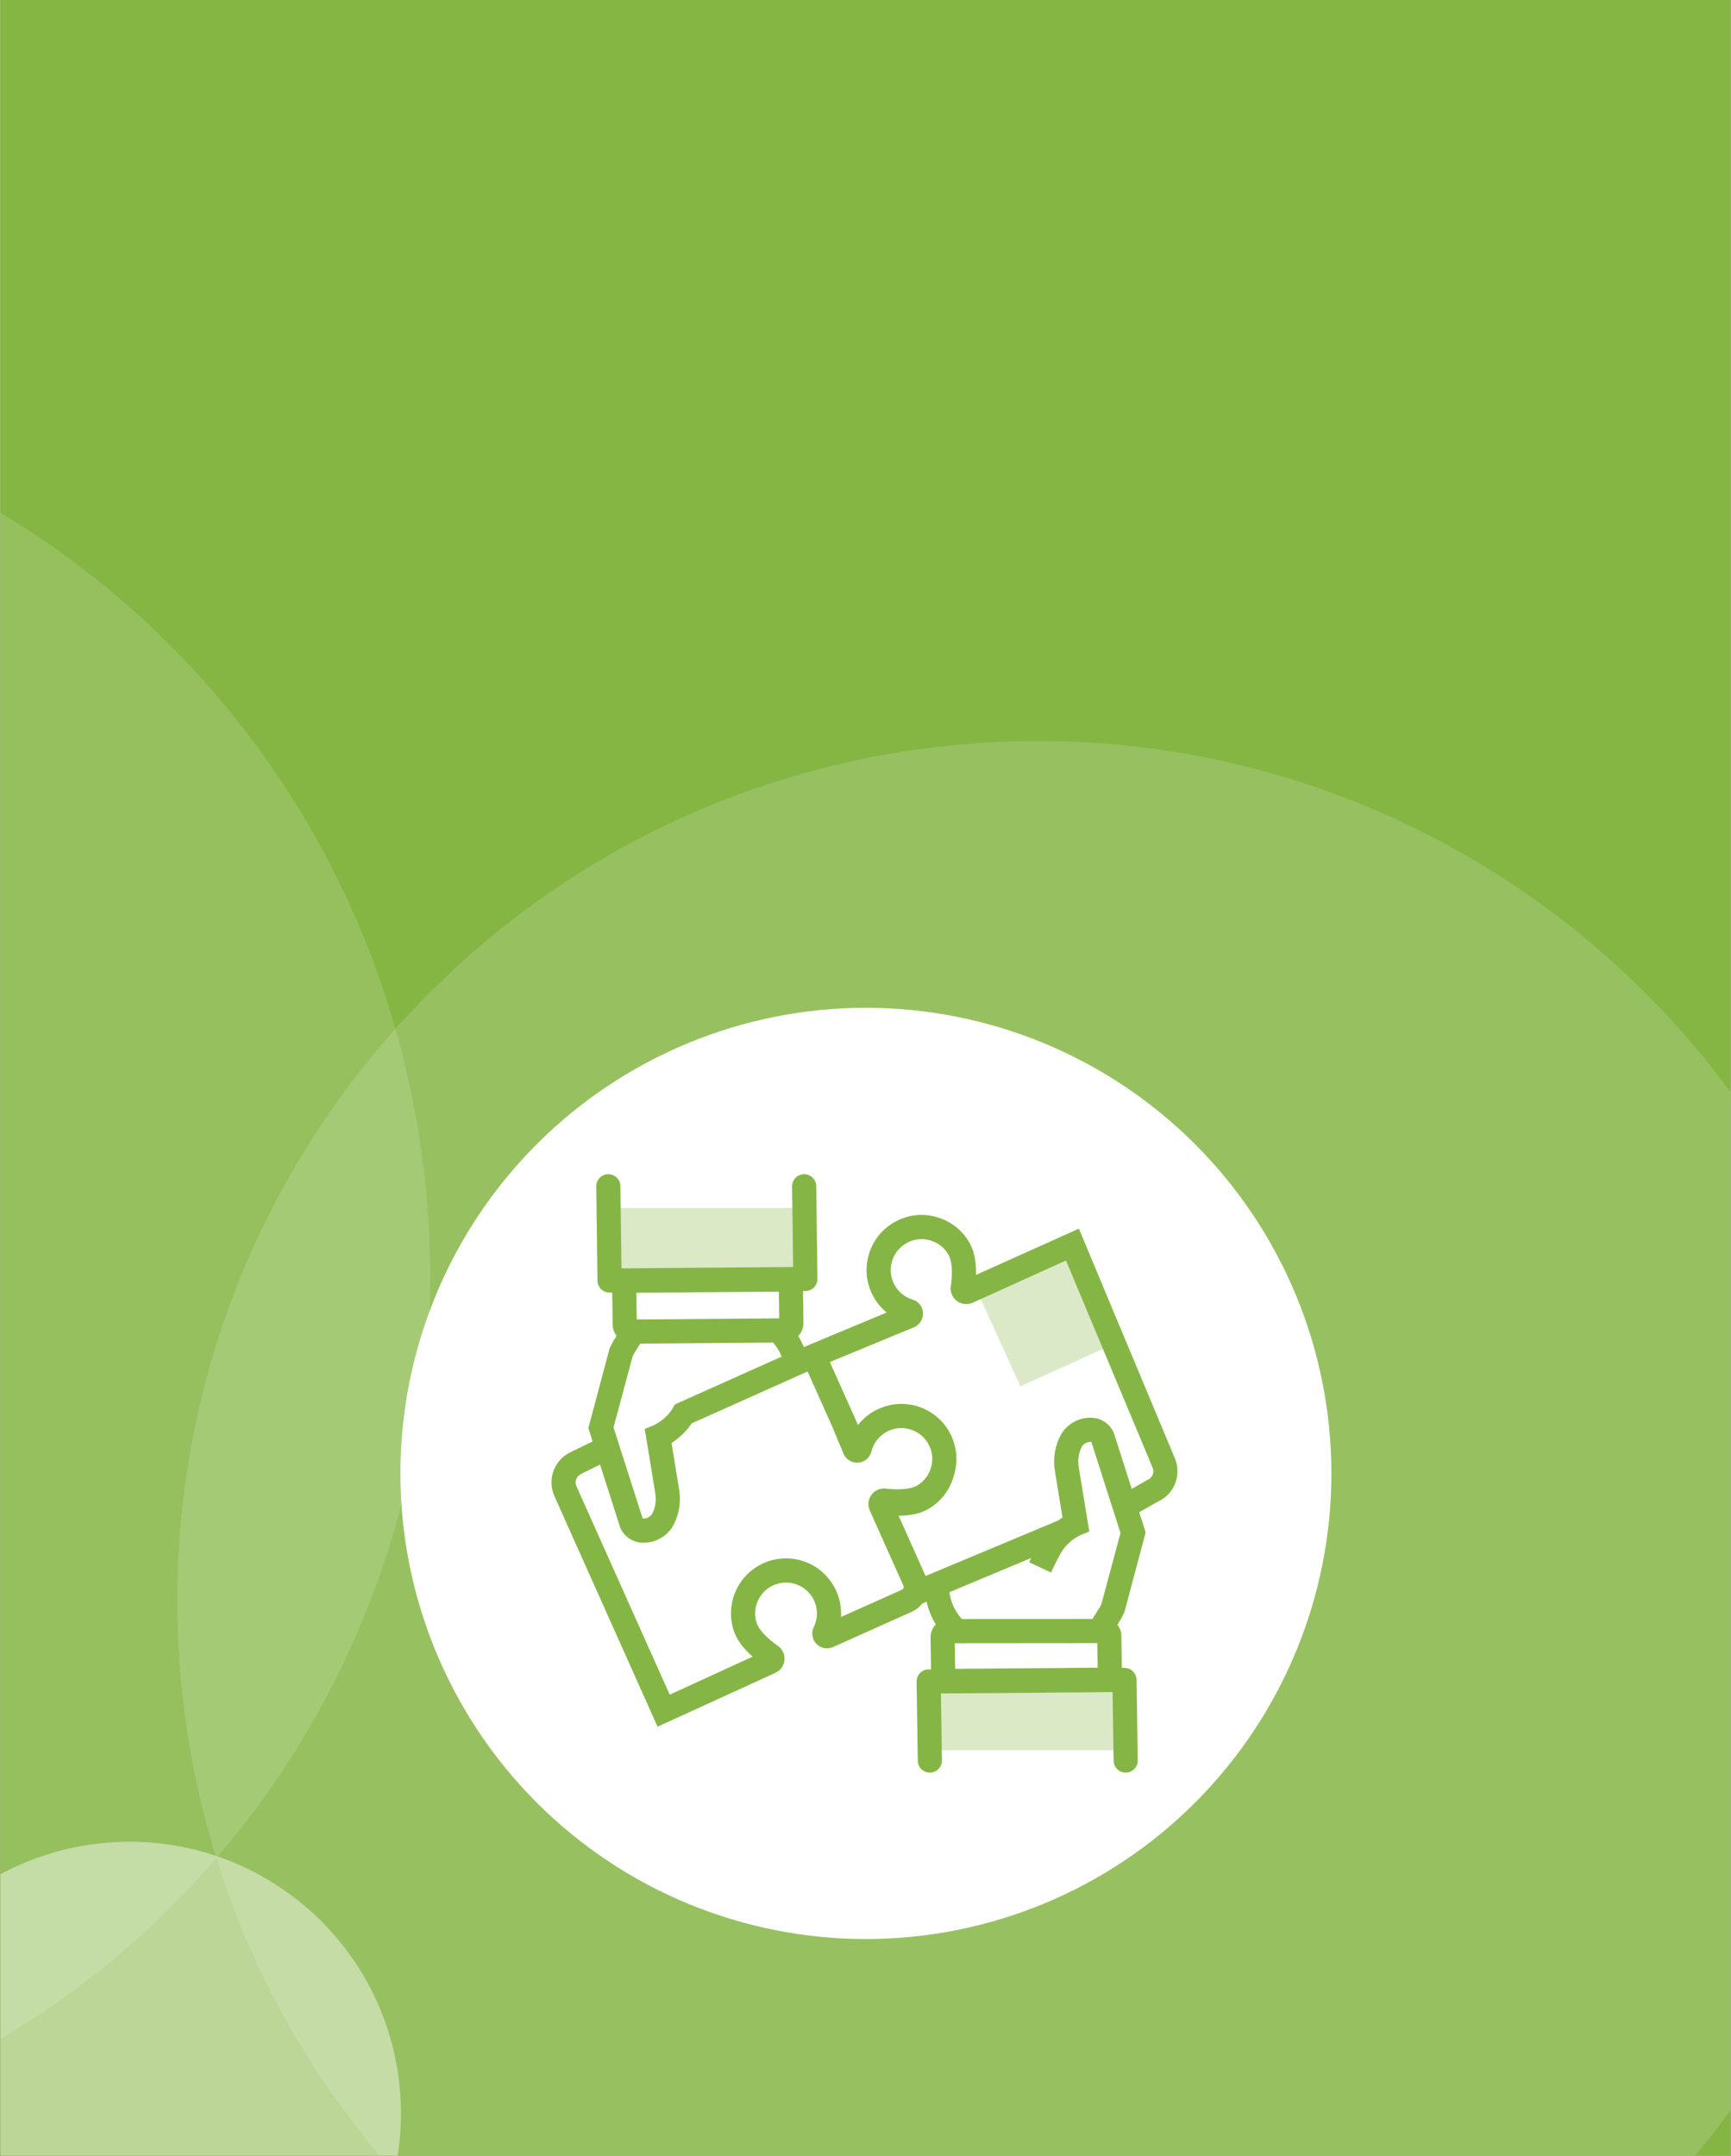
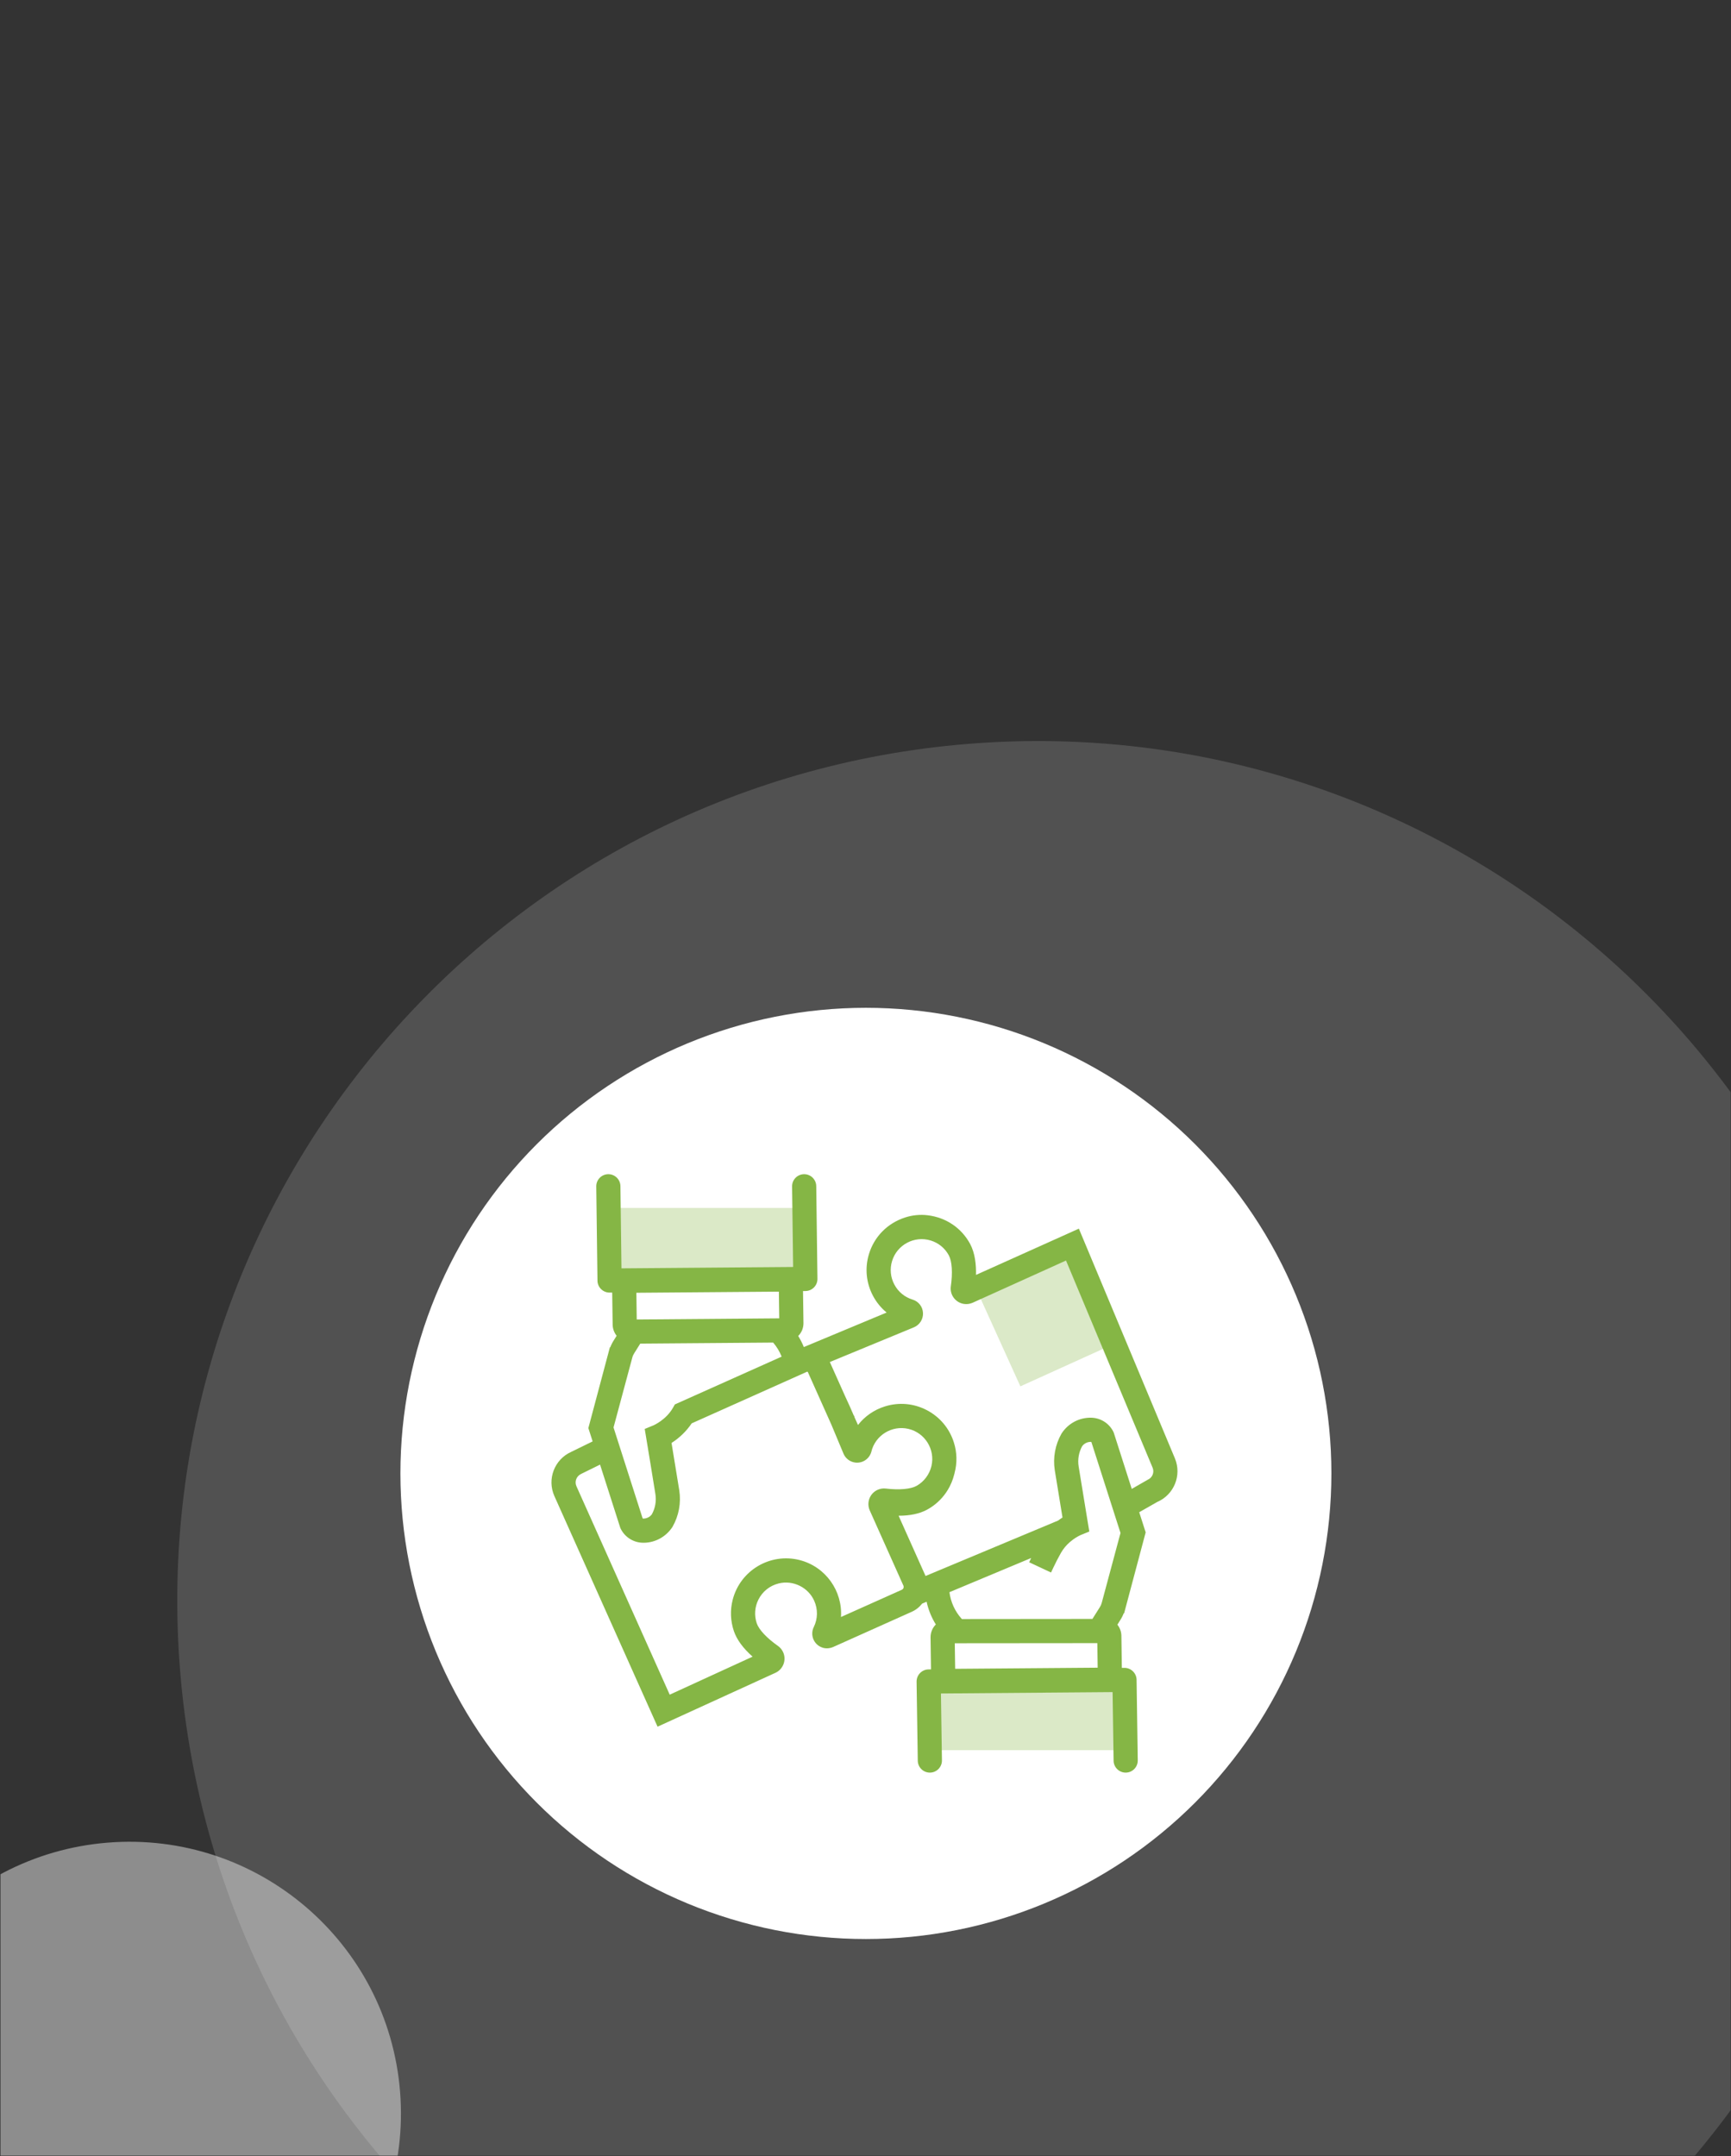
<svg xmlns="http://www.w3.org/2000/svg" width="1080" zoomAndPan="magnify" viewBox="0 0 810 1008.75" height="1345" preserveAspectRatio="xMidYMid meet" version="1.0">
  <rect x="0" y="0" width="810" height="1008.75" fill="#333333" stroke="none" />
  <defs>
    <filter x="0%" y="0%" width="100%" height="100%" id="b9d937916a">
      <feColorMatrix values="0 0 0 0 1 0 0 0 0 1 0 0 0 0 1 0 0 0 1 0" color-interpolation-filters="sRGB" />
    </filter>
    <clipPath id="68c6c6f283">
      <path d="M 0.102 0 L 809.898 0 L 809.898 1008.5 L 0.102 1008.5 Z M 0.102 0 " clip-rule="nonzero" />
    </clipPath>
    <clipPath id="e7cc5ed472">
      <path d="M 51 315 L 809.898 315 L 809.898 1008.5 L 51 1008.5 Z M 51 315 " clip-rule="nonzero" />
    </clipPath>
    <mask id="d4deec202b">
      <g filter="url(#b9d937916a)">
        <rect x="-81" width="972" fill="#000000" y="-100.875" height="1210.5" fill-opacity="0.15" />
      </g>
    </mask>
    <clipPath id="fe752d9b70">
      <path d="M 31 31 L 758.898 31 L 758.898 693.5 L 31 693.5 Z M 31 31 " clip-rule="nonzero" />
    </clipPath>
    <clipPath id="1dc2da91de">
      <path d="M 1.023 65.23 L 803.273 0.754 L 867.754 803.008 L 65.5 867.484 Z M 1.023 65.23 " clip-rule="nonzero" />
    </clipPath>
    <clipPath id="0afe9a80e9">
      <path d="M 402.148 32.992 C 180.613 50.797 15.457 244.824 33.262 466.359 C 51.066 687.895 245.09 853.051 466.629 835.246 C 688.164 817.441 853.32 623.418 835.516 401.879 C 817.711 180.344 623.684 15.188 402.148 32.992 Z M 402.148 32.992 " clip-rule="nonzero" />
    </clipPath>
    <clipPath id="302a652cb3">
      <path d="M 0 0 L 727.898 0 L 727.898 662.5 L 0 662.5 Z M 0 0 " clip-rule="nonzero" />
    </clipPath>
    <clipPath id="7bd5c66600">
      <path d="M -29.977 34.23 L 772.273 -30.246 L 836.754 772.008 L 34.5 836.484 Z M -29.977 34.23 " clip-rule="nonzero" />
    </clipPath>
    <clipPath id="dd9febd938">
      <path d="M 371.148 1.992 C 149.613 19.797 -15.543 213.824 2.262 435.359 C 20.066 656.895 214.09 822.051 435.629 804.246 C 657.164 786.441 822.32 592.418 804.516 370.879 C 786.711 149.344 592.684 -15.812 371.148 1.992 Z M 371.148 1.992 " clip-rule="nonzero" />
    </clipPath>
    <clipPath id="e151d180a6">
      <rect x="0" width="728" y="0" height="663" />
    </clipPath>
    <clipPath id="d7d4ba454c">
      <rect x="0" width="759" y="0" height="694" />
    </clipPath>
    <clipPath id="889e918cd7">
      <path d="M 0.102 152 L 234 152 L 234 1008.5 L 0.102 1008.5 Z M 0.102 152 " clip-rule="nonzero" />
    </clipPath>
    <mask id="e89870d527">
      <g filter="url(#b9d937916a)">
        <rect x="-81" width="972" fill="#000000" y="-100.875" height="1210.5" fill-opacity="0.14" />
      </g>
    </mask>
    <clipPath id="a5148ccbbe">
      <path d="M 0.102 31 L 202 31 L 202 856.5 L 0.102 856.5 Z M 0.102 31 " clip-rule="nonzero" />
    </clipPath>
    <clipPath id="07c521f3d1">
      <path d="M -635.363 65.305 L 166.891 0.824 L 233.129 825.016 L -569.121 889.492 Z M -635.363 65.305 " clip-rule="nonzero" />
    </clipPath>
    <clipPath id="6e0be2892a">
      <path d="M -234.238 33.066 C -455.773 50.871 -620.574 249.312 -602.332 476.297 C -584.09 703.285 -389.707 872.859 -168.172 855.055 C 53.363 837.25 218.164 638.805 199.922 411.82 C 181.68 184.836 -12.703 15.262 -234.238 33.066 Z M -234.238 33.066 " clip-rule="nonzero" />
    </clipPath>
    <clipPath id="5526112be0">
      <path d="M 0.102 0 L 202 0 L 202 825.5 L 0.102 825.5 Z M 0.102 0 " clip-rule="nonzero" />
    </clipPath>
    <clipPath id="8eb83a9fe1">
      <path d="M -635.363 34.305 L 166.891 -30.176 L 233.129 794.016 L -569.121 858.492 Z M -635.363 34.305 " clip-rule="nonzero" />
    </clipPath>
    <clipPath id="fe14abd395">
      <path d="M -234.238 2.066 C -455.773 19.871 -620.574 218.312 -602.332 445.297 C -584.09 672.285 -389.707 841.859 -168.172 824.055 C 53.363 806.25 218.164 607.805 199.922 380.82 C 181.68 153.836 -12.703 -15.738 -234.238 2.066 Z M -234.238 2.066 " clip-rule="nonzero" />
    </clipPath>
    <clipPath id="434d6b6de0">
      <rect x="0" width="202" y="0" height="826" />
    </clipPath>
    <clipPath id="ad9007b8ef">
-       <rect x="0" width="234" y="0" height="857" />
-     </clipPath>
+       </clipPath>
    <clipPath id="aed8557d83">
      <path d="M 0.102 851 L 198 851 L 198 1008.5 L 0.102 1008.5 Z M 0.102 851 " clip-rule="nonzero" />
    </clipPath>
    <mask id="dff847c0cf">
      <g filter="url(#b9d937916a)">
        <rect x="-81" width="972" fill="#000000" y="-100.875" height="1210.5" fill-opacity="0.44" />
      </g>
    </mask>
    <clipPath id="95f08b00b6">
      <path d="M 0.102 10 L 188 10 L 188 157.5 L 0.102 157.5 Z M 0.102 10 " clip-rule="nonzero" />
    </clipPath>
    <clipPath id="c914a446ce">
      <path d="M -76.281 21.199 L 177.023 0.84 L 197.383 254.145 L -55.922 274.504 Z M -76.281 21.199 " clip-rule="nonzero" />
    </clipPath>
    <clipPath id="9262f64a73">
      <path d="M 50.371 11.02 C -19.578 16.641 -71.723 77.902 -66.102 147.852 C -60.48 217.797 0.781 269.945 70.73 264.324 C 140.68 258.703 192.824 197.441 187.203 127.492 C 181.582 57.543 120.32 5.398 50.371 11.02 Z M 50.371 11.02 " clip-rule="nonzero" />
    </clipPath>
    <clipPath id="6c0a59db99">
      <path d="M 0.102 0 L 188 0 L 188 147.5 L 0.102 147.5 Z M 0.102 0 " clip-rule="nonzero" />
    </clipPath>
    <clipPath id="e3b5dba2fb">
      <path d="M -76.281 11.199 L 177.023 -9.16 L 197.383 244.145 L -55.922 264.504 Z M -76.281 11.199 " clip-rule="nonzero" />
    </clipPath>
    <clipPath id="516c9e51c4">
      <path d="M 50.371 1.02 C -19.578 6.641 -71.723 67.902 -66.102 137.852 C -60.48 207.797 0.781 259.945 70.73 254.324 C 140.68 248.703 192.824 187.441 187.203 117.492 C 181.582 47.543 120.32 -4.602 50.371 1.02 Z M 50.371 1.02 " clip-rule="nonzero" />
    </clipPath>
    <clipPath id="4ba68a1b31">
      <rect x="0" width="188" y="0" height="148" />
    </clipPath>
    <clipPath id="b0c646c491">
      <rect x="0" width="198" y="0" height="158" />
    </clipPath>
    <clipPath id="38ec5354d2">
      <path d="M 187.367 471.465 L 623.008 471.465 L 623.008 907.109 L 187.367 907.109 Z M 187.367 471.465 " clip-rule="nonzero" />
    </clipPath>
    <mask id="f3df63b947">
      <g filter="url(#b9d937916a)">
        <rect x="-81" width="972" fill="#000000" y="-100.875" height="1210.5" fill-opacity="0.3" />
      </g>
    </mask>
    <clipPath id="2523786ea0">
      <rect x="0" width="64" y="0" height="64" />
    </clipPath>
  </defs>
  <g clip-path="url(#68c6c6f283)">
-     <path fill="#ffffff" d="M 0.102 0 L 809.898 0 L 809.898 1008.5 L 0.102 1008.5 Z M 0.102 0 " fill-opacity="1" fill-rule="nonzero" />
-     <path fill="#85b644" d="M 0.102 0 L 809.898 0 L 809.898 1008.5 L 0.102 1008.5 Z M 0.102 0 " fill-opacity="1" fill-rule="nonzero" />
-   </g>
+     </g>
  <g clip-path="url(#e7cc5ed472)">
    <g mask="url(#d4deec202b)">
      <g transform="matrix(1, 0, 0, 1, 51, 315)">
        <g clip-path="url(#d7d4ba454c)">
          <g clip-path="url(#fe752d9b70)">
            <g clip-path="url(#1dc2da91de)">
              <g clip-path="url(#0afe9a80e9)">
                <g transform="matrix(1, 0, 0, 1, 31, 31)">
                  <g clip-path="url(#e151d180a6)">
                    <g clip-path="url(#302a652cb3)">
                      <g clip-path="url(#7bd5c66600)">
                        <g clip-path="url(#dd9febd938)">
                          <path fill="#ffffff" d="M -29.977 34.23 L 772.273 -30.246 L 836.754 772.008 L 34.5 836.484 Z M -29.977 34.23 " fill-opacity="1" fill-rule="nonzero" />
                        </g>
                      </g>
                    </g>
                  </g>
                </g>
              </g>
            </g>
          </g>
        </g>
      </g>
    </g>
  </g>
  <g clip-path="url(#889e918cd7)">
    <g mask="url(#e89870d527)">
      <g transform="matrix(1, 0, 0, 1, 0, 152)">
        <g clip-path="url(#ad9007b8ef)">
          <g clip-path="url(#a5148ccbbe)">
            <g clip-path="url(#07c521f3d1)">
              <g clip-path="url(#6e0be2892a)">
                <g transform="matrix(1, 0, 0, 1, 0, 31)">
                  <g clip-path="url(#434d6b6de0)">
                    <g clip-path="url(#5526112be0)">
                      <g clip-path="url(#8eb83a9fe1)">
                        <g clip-path="url(#fe14abd395)">
-                           <path fill="#ffffff" d="M -635.363 34.305 L 166.891 -30.176 L 232.879 790.883 L -569.375 855.359 Z M -635.363 34.305 " fill-opacity="1" fill-rule="nonzero" />
-                         </g>
+                           </g>
                      </g>
                    </g>
                  </g>
                </g>
              </g>
            </g>
          </g>
        </g>
      </g>
    </g>
  </g>
  <g clip-path="url(#aed8557d83)">
    <g mask="url(#dff847c0cf)">
      <g transform="matrix(1, 0, 0, 1, 0, 851)">
        <g clip-path="url(#b0c646c491)">
          <g clip-path="url(#95f08b00b6)">
            <g clip-path="url(#c914a446ce)">
              <g clip-path="url(#9262f64a73)">
                <g transform="matrix(1, 0, 0, 1, 0, 10)">
                  <g clip-path="url(#4ba68a1b31)">
                    <g clip-path="url(#6c0a59db99)">
                      <g clip-path="url(#e3b5dba2fb)">
                        <g clip-path="url(#516c9e51c4)">
                          <path fill="#ffffff" d="M -76.281 11.199 L 177.023 -9.16 L 197.383 244.145 L -55.922 264.504 Z M -76.281 11.199 " fill-opacity="1" fill-rule="nonzero" />
                        </g>
                      </g>
                    </g>
                  </g>
                </g>
              </g>
            </g>
          </g>
        </g>
      </g>
    </g>
  </g>
  <g clip-path="url(#38ec5354d2)">
    <path fill="#ffffff" d="M 623.008 689.285 C 623.008 692.852 622.922 696.414 622.746 699.973 C 622.57 703.535 622.309 707.09 621.957 710.637 C 621.609 714.184 621.172 717.723 620.648 721.246 C 620.125 724.773 619.516 728.285 618.82 731.781 C 618.125 735.277 617.348 738.754 616.48 742.211 C 615.613 745.672 614.664 749.105 613.629 752.516 C 612.594 755.926 611.477 759.312 610.273 762.668 C 609.074 766.023 607.789 769.348 606.426 772.641 C 605.062 775.938 603.617 779.195 602.094 782.418 C 600.57 785.641 598.969 788.82 597.289 791.965 C 595.605 795.109 593.852 798.211 592.02 801.27 C 590.184 804.324 588.277 807.336 586.297 810.301 C 584.316 813.266 582.266 816.18 580.141 819.043 C 578.02 821.906 575.824 824.715 573.562 827.469 C 571.305 830.227 568.977 832.926 566.582 835.566 C 564.188 838.207 561.73 840.789 559.211 843.309 C 556.688 845.828 554.109 848.285 551.465 850.68 C 548.824 853.074 546.125 855.402 543.371 857.664 C 540.613 859.926 537.805 862.117 534.941 864.242 C 532.078 866.363 529.164 868.418 526.203 870.398 C 523.238 872.379 520.227 874.285 517.168 876.117 C 514.113 877.949 511.012 879.707 507.867 881.387 C 504.723 883.066 501.539 884.668 498.316 886.195 C 495.094 887.719 491.836 889.16 488.543 890.527 C 485.25 891.891 481.926 893.172 478.57 894.375 C 475.211 895.574 471.828 896.691 468.418 897.727 C 465.004 898.762 461.57 899.711 458.113 900.578 C 454.656 901.445 451.18 902.227 447.68 902.922 C 444.184 903.617 440.676 904.227 437.148 904.75 C 433.621 905.273 430.086 905.707 426.535 906.059 C 422.988 906.406 419.434 906.668 415.875 906.844 C 412.312 907.02 408.75 907.105 405.188 907.105 C 401.621 907.105 398.059 907.02 394.5 906.844 C 390.938 906.668 387.383 906.406 383.836 906.059 C 380.289 905.707 376.754 905.273 373.227 904.75 C 369.699 904.227 366.188 903.617 362.691 902.922 C 359.195 902.227 355.719 901.445 352.262 900.578 C 348.805 899.711 345.367 898.762 341.957 897.727 C 338.547 896.691 335.16 895.574 331.805 894.375 C 328.449 893.172 325.125 891.891 321.832 890.527 C 318.539 889.16 315.277 887.719 312.059 886.195 C 308.836 884.668 305.652 883.066 302.508 881.387 C 299.363 879.707 296.262 877.949 293.203 876.117 C 290.148 874.285 287.137 872.379 284.172 870.398 C 281.207 868.418 278.293 866.363 275.43 864.242 C 272.566 862.117 269.758 859.926 267.004 857.664 C 264.246 855.402 261.551 853.074 258.906 850.68 C 256.266 848.285 253.684 845.828 251.164 843.309 C 248.645 840.789 246.188 838.207 243.793 835.566 C 241.398 832.926 239.07 830.227 236.809 827.469 C 234.547 824.715 232.355 821.906 230.23 819.043 C 228.109 816.18 226.055 813.266 224.074 810.301 C 222.094 807.336 220.188 804.324 218.355 801.27 C 216.523 798.211 214.766 795.109 213.086 791.965 C 211.406 788.82 209.805 785.641 208.281 782.418 C 206.754 779.195 205.312 775.938 203.945 772.641 C 202.582 769.348 201.301 766.023 200.098 762.668 C 198.898 759.312 197.781 755.926 196.746 752.516 C 195.711 749.105 194.762 745.672 193.895 742.211 C 193.027 738.754 192.246 735.277 191.551 731.781 C 190.855 728.285 190.246 724.773 189.723 721.246 C 189.199 717.723 188.766 714.184 188.414 710.637 C 188.066 707.09 187.805 703.535 187.629 699.973 C 187.453 696.414 187.367 692.852 187.367 689.285 C 187.367 685.723 187.453 682.16 187.629 678.598 C 187.805 675.039 188.066 671.484 188.414 667.938 C 188.766 664.387 189.199 660.852 189.723 657.324 C 190.246 653.801 190.855 650.289 191.551 646.793 C 192.246 643.297 193.027 639.816 193.895 636.359 C 194.762 632.902 195.711 629.469 196.746 626.055 C 197.781 622.645 198.898 619.262 200.098 615.906 C 201.301 612.547 202.582 609.223 203.945 605.93 C 205.312 602.637 206.754 599.379 208.281 596.156 C 209.805 592.934 211.406 589.75 213.086 586.605 C 214.766 583.461 216.523 580.363 218.355 577.305 C 220.188 574.246 222.094 571.234 224.074 568.273 C 226.055 565.309 228.109 562.395 230.23 559.531 C 232.355 556.668 234.547 553.859 236.809 551.102 C 239.07 548.348 241.398 545.648 243.793 543.008 C 246.188 540.367 248.645 537.785 251.164 535.266 C 253.684 532.742 256.266 530.285 258.906 527.891 C 261.551 525.496 264.246 523.172 267.004 520.91 C 269.758 518.648 272.566 516.453 275.43 514.332 C 278.293 512.207 281.207 510.156 284.172 508.176 C 287.137 506.195 290.148 504.289 293.203 502.457 C 296.262 500.621 299.363 498.867 302.508 497.188 C 305.652 495.504 308.836 493.902 312.059 492.379 C 315.277 490.855 318.539 489.41 321.832 488.047 C 325.125 486.684 328.449 485.398 331.805 484.199 C 335.16 482.996 338.547 481.879 341.957 480.844 C 345.367 479.809 348.805 478.859 352.262 477.992 C 355.719 477.129 359.195 476.348 362.691 475.652 C 366.188 474.957 369.699 474.348 373.227 473.824 C 376.754 473.301 380.289 472.863 383.836 472.516 C 387.383 472.164 390.938 471.902 394.5 471.727 C 398.059 471.555 401.621 471.465 405.188 471.465 C 408.75 471.465 412.312 471.555 415.875 471.727 C 419.434 471.902 422.988 472.164 426.535 472.516 C 430.086 472.863 433.621 473.301 437.148 473.824 C 440.676 474.348 444.184 474.957 447.68 475.652 C 451.18 476.348 454.656 477.129 458.113 477.992 C 461.57 478.859 465.004 479.809 468.418 480.844 C 471.828 481.879 475.211 482.996 478.57 484.199 C 481.926 485.398 485.25 486.684 488.543 488.047 C 491.836 489.41 495.094 490.855 498.316 492.379 C 501.539 493.902 504.723 495.504 507.867 497.188 C 511.012 498.867 514.113 500.621 517.168 502.457 C 520.227 504.289 523.238 506.195 526.203 508.176 C 529.164 510.156 532.078 512.207 534.941 514.332 C 537.805 516.453 540.613 518.648 543.371 520.91 C 546.125 523.172 548.824 525.496 551.465 527.891 C 554.109 530.285 556.688 532.742 559.211 535.266 C 561.73 537.785 564.188 540.367 566.582 543.008 C 568.977 545.648 571.305 548.348 573.562 551.102 C 575.824 553.859 578.02 556.668 580.141 559.531 C 582.266 562.395 584.316 565.309 586.297 568.273 C 588.277 571.234 590.184 574.246 592.02 577.305 C 593.852 580.363 595.605 583.461 597.289 586.605 C 598.969 589.75 600.57 592.934 602.094 596.156 C 603.617 599.379 605.062 602.637 606.426 605.93 C 607.789 609.223 609.074 612.547 610.273 615.906 C 611.477 619.262 612.594 622.645 613.629 626.055 C 614.664 629.469 615.613 632.902 616.48 636.359 C 617.348 639.816 618.125 643.297 618.82 646.793 C 619.516 650.289 620.125 653.801 620.648 657.324 C 621.172 660.852 621.609 664.387 621.957 667.938 C 622.309 671.484 622.57 675.039 622.746 678.598 C 622.922 682.16 623.008 685.723 623.008 689.285 Z M 623.008 689.285 " fill-opacity="1" fill-rule="nonzero" />
  </g>
  <path fill="#85b645" d="M 436.242 787.98 L 524.324 787.98 L 524.324 818.754 L 436.242 818.754 Z M 436.242 787.98 " fill-opacity="0.3" fill-rule="nonzero" />
  <path fill="#85b645" d="M 287.316 565.109 L 375.398 565.109 L 375.398 595.887 L 287.316 595.887 Z M 287.316 565.109 " fill-opacity="0.3" fill-rule="nonzero" />
  <g mask="url(#f3df63b947)">
    <g transform="matrix(1, 0, 0, 1, 457, 586)">
      <g clip-path="url(#2523786ea0)">
        <path fill="#85b645" d="M 1.562 20.855 L 43.27 1.941 L 62.184 43.648 L 20.477 62.562 Z M 1.562 20.855 " fill-opacity="1" fill-rule="nonzero" />
      </g>
    </g>
  </g>
  <path fill="#85b645" d="M 549.816 682.336 L 504.844 574.785 L 456.711 596.422 C 456.82 591.719 456.277 586.309 453.992 582 C 450.008 574.551 442.762 569.555 434.09 568.52 C 430.535 568.094 426.902 568.453 423.5 569.562 C 415.199 572.273 409.066 578.59 406.617 586.668 C 404.617 593.254 405.305 600.223 408.551 606.293 C 410.148 609.277 412.297 611.898 414.883 614.027 L 376.145 630.18 C 375.418 628.379 374.535 626.645 373.512 624.992 C 375.074 623.43 375.949 621.352 375.973 619.109 L 375.762 603.977 L 376.906 603.969 C 380.02 603.941 382.535 601.387 382.512 598.289 L 381.953 554.891 C 381.914 551.77 379.348 549.27 376.227 549.312 C 373.105 549.352 370.609 551.914 370.648 555.035 L 371.137 592.711 L 290.809 593.355 L 290.32 554.891 C 290.281 551.77 287.719 549.27 284.594 549.312 C 281.473 549.352 278.977 551.914 279.016 555.035 L 279.578 599.121 C 279.613 602.199 282.145 604.703 285.27 604.703 L 286.469 604.695 L 286.684 619.801 C 286.734 621.668 287.402 623.457 288.547 624.895 C 287.859 625.992 287.391 626.754 287.297 626.906 C 286.602 627.969 286.023 629.094 285.57 630.277 L 285.402 630.234 L 275.316 668.082 L 277.312 674.312 L 267.305 679.207 C 259.434 682.727 255.891 691.996 259.41 699.871 L 307.699 807.773 L 362.805 782.594 C 366.473 780.945 368.113 776.613 366.465 772.938 C 365.926 771.742 365.07 770.711 364 769.961 C 358.812 766.316 355.113 762.371 354.109 759.406 C 352.879 755.746 353.148 751.828 354.867 748.367 C 356.762 744.555 360.172 741.805 364.363 740.762 C 371.059 739.094 378.172 742.555 380.992 748.855 C 382.777 752.844 382.691 757.289 380.809 761.133 C 378.953 764.859 380.785 769.477 384.91 770.805 C 386.582 771.344 388.402 771.152 390.008 770.434 C 398.051 766.824 416.441 758.586 426.621 754.031 C 428.543 753.176 430.215 751.859 431.496 750.199 L 433.59 749.32 C 434.414 753.078 435.879 756.684 437.91 759.953 C 436.332 761.523 435.434 763.699 435.445 765.953 L 435.652 780.969 L 434.516 780.98 C 431.398 781.004 428.883 783.562 428.906 786.715 L 429.461 823.691 C 429.508 826.809 432.074 829.301 435.195 829.258 C 438.316 829.211 440.812 826.645 440.766 823.52 L 440.297 792.238 L 520.625 791.594 L 521.094 823.688 C 521.141 826.809 523.707 829.301 526.828 829.258 C 529.949 829.211 532.445 826.645 532.398 823.523 L 531.848 785.812 C 531.801 782.742 529.266 780.246 526.148 780.246 L 524.949 780.254 L 524.738 765.156 C 524.691 763.285 524.02 761.492 522.875 760.059 C 523.539 758.996 524 758.242 524.117 758.051 C 524.812 756.996 525.387 755.875 525.84 754.703 L 526.012 754.746 L 536.102 716.867 L 533.082 707.441 L 541.523 702.637 C 549.348 699.277 553.055 690.219 549.816 682.336 Z M 513.645 780.172 L 446.957 780.699 L 446.781 768.738 L 513.48 768.68 Z M 515.535 749.871 L 515.523 749.906 C 515.348 750.602 515.055 751.262 514.625 751.91 L 514.504 752.102 C 513.875 753.125 512.613 755.152 511.188 757.363 L 450.109 757.418 L 449.953 757.254 C 446.84 753.789 444.863 749.453 444.281 744.852 L 482.52 728.863 L 481.59 730.855 L 491.82 735.648 L 492.863 733.422 C 494.016 730.973 495.25 728.586 496.523 726.348 C 497.594 724.512 498.938 722.883 500.535 721.496 L 501.211 720.941 C 502.559 719.828 504.039 718.891 505.609 718.152 L 509.727 716.473 L 509.008 712.117 C 509.004 712.09 508.949 711.742 508.848 711.145 L 508.496 709.027 C 507.656 703.949 505.535 691.098 504.73 685.973 C 504.219 682.754 504.805 679.414 506.375 676.559 C 507.301 675.297 508.777 674.539 510.395 674.527 C 510.535 674.527 510.625 674.562 510.711 674.637 L 524.324 717.156 Z M 529.59 696.535 L 521.172 670.234 L 520.883 669.605 C 518.895 665.773 514.98 663.332 510.664 663.23 C 505.074 663.098 499.922 665.824 496.836 670.488 L 496.703 670.699 C 493.773 675.836 492.656 681.883 493.559 687.73 C 494.297 692.41 496.16 703.711 497.184 709.918 C 496.48 710.367 495.793 710.844 495.125 711.348 L 433.102 737.273 C 433.086 737.238 433.07 737.203 433.055 737.168 L 420.488 709.086 C 425.793 709.082 430.203 708.164 433.633 706.344 C 437.273 704.41 440.426 701.586 442.75 698.176 C 443.012 697.789 443.266 697.402 443.496 697.016 C 444.852 694.785 445.863 692.363 446.488 689.863 C 446.508 689.785 446.531 689.699 446.547 689.613 L 446.652 689.355 L 446.652 689.207 C 447.941 684.465 447.84 679.492 446.352 674.809 C 444.289 668.242 439.793 662.875 433.695 659.691 C 427.594 656.508 420.617 655.891 414.055 657.953 C 409.004 659.535 404.668 662.559 401.484 666.641 L 399.785 662.848 L 399.785 662.531 L 399.473 662.125 C 398.371 659.504 397.039 656.527 395.418 653.066 L 388.359 637.293 C 388.344 637.254 388.324 637.215 388.309 637.18 L 427.68 620.93 C 430.359 619.801 432.055 617.094 431.902 614.215 C 431.773 611.309 429.812 608.797 427.039 607.973 C 423.344 606.848 420.312 604.348 418.5 600.938 C 416.688 597.527 416.312 593.613 417.438 589.922 C 419.773 582.297 427.871 577.988 435.496 580.32 C 439.172 581.441 442.199 583.93 444.008 587.305 C 445.488 590.102 445.836 595.496 444.934 601.727 C 444.652 603.656 445.137 605.582 446.305 607.145 C 447.473 608.707 449.176 609.723 451.113 610.008 C 452.41 610.195 453.742 610.027 455.031 609.492 L 498.828 589.699 L 539.344 686.602 C 539.789 687.652 539.793 688.855 539.359 689.906 L 539.355 689.914 C 538.926 690.969 538.074 691.828 537.023 692.266 Z M 374.199 729.828 C 360.438 726.309 346.371 734.641 342.852 748.402 C 341.613 753.238 341.805 758.297 343.402 763.035 C 344.762 767.039 347.703 771.055 352.16 775.012 L 313.383 792.797 L 269.73 695.27 C 268.758 693.086 269.738 690.508 272.004 689.492 L 280.789 685.172 L 290.246 714.711 L 290.535 715.348 C 292.523 719.176 296.441 721.621 300.723 721.719 C 300.922 721.727 301.137 721.734 301.367 721.73 C 306.695 721.637 311.633 718.922 314.629 714.387 L 314.711 714.25 C 317.648 709.113 318.766 703.07 317.859 697.223 C 317.129 692.562 315.262 681.23 314.234 675.039 C 317.965 672.664 321.195 669.527 323.672 665.871 L 377.605 641.734 C 377.676 641.703 377.746 641.691 377.855 641.734 C 377.938 641.766 378.008 641.828 378.043 641.906 C 380.832 648.137 385.23 657.969 389.043 666.5 L 394.691 680.016 C 396.16 683.531 400.215 685.195 403.73 683.727 C 405.621 682.934 407.059 681.355 407.668 679.391 L 407.711 679.227 C 409.535 671.465 417.332 666.637 425.09 668.457 C 432.848 670.281 437.68 678.078 435.859 685.836 C 434.941 689.742 432.414 693.117 428.938 695.094 C 426.184 696.641 420.793 697.121 414.527 696.375 C 411.938 696.062 409.375 697.16 407.812 699.242 C 407.75 699.324 407.688 699.414 407.633 699.504 C 406.207 701.582 405.961 704.297 406.992 706.605 L 422.738 741.785 C 423.066 742.516 422.734 743.383 422.004 743.715 L 393.523 756.465 C 394.32 744.34 386.391 732.949 374.199 729.828 Z M 297.777 604.781 L 364.465 604.25 L 364.641 616.742 L 297.949 617.277 Z M 295.891 635.055 C 296.07 634.348 296.367 633.688 296.82 633 L 296.902 632.867 C 297.336 632.164 298.371 630.492 299.598 628.57 L 361.797 628.078 C 363.469 630.027 364.812 632.262 365.754 634.656 L 315.793 657.012 L 314.883 658.621 C 311.699 664.211 305.891 666.758 305.859 666.773 L 301.691 668.484 L 302.43 672.953 C 302.449 673.07 305.676 692.488 306.688 698.98 C 307.203 702.203 306.617 705.539 305.043 708.391 C 304.125 709.656 302.652 710.414 301.027 710.422 C 300.906 710.422 300.793 710.387 300.707 710.312 L 287.094 667.789 Z M 295.891 635.055 " fill-opacity="1" fill-rule="nonzero" />
</svg>